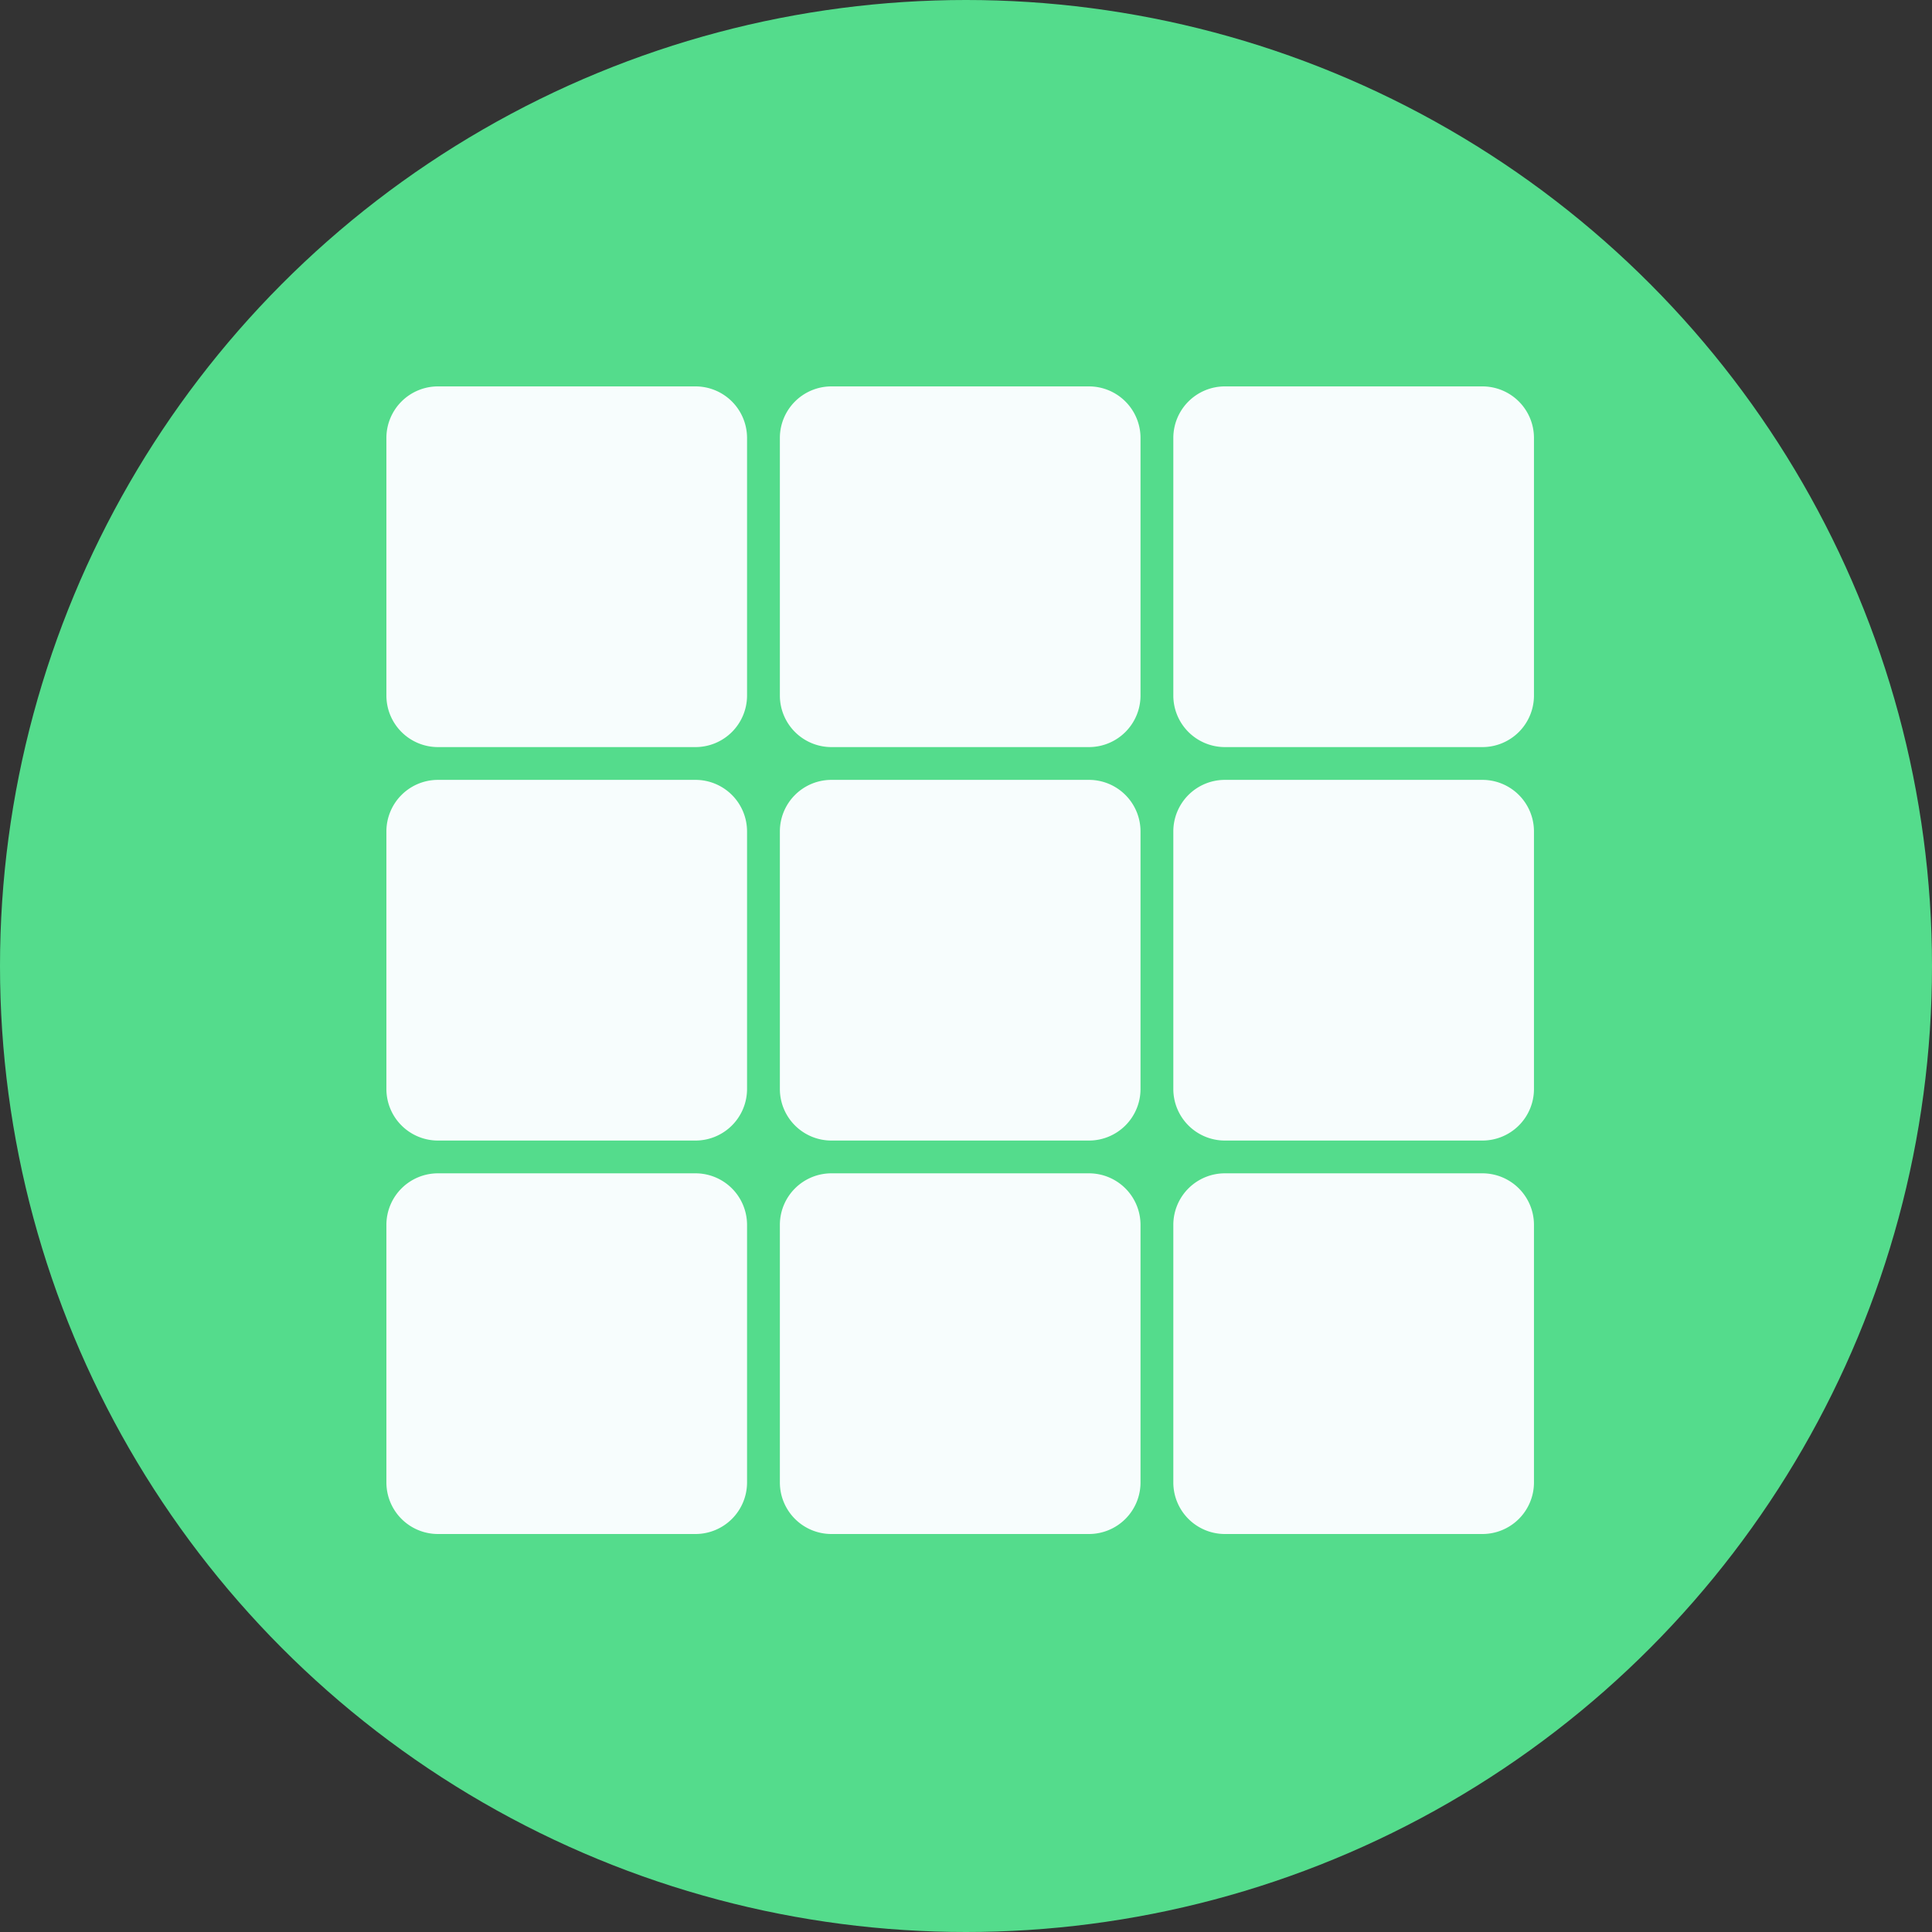
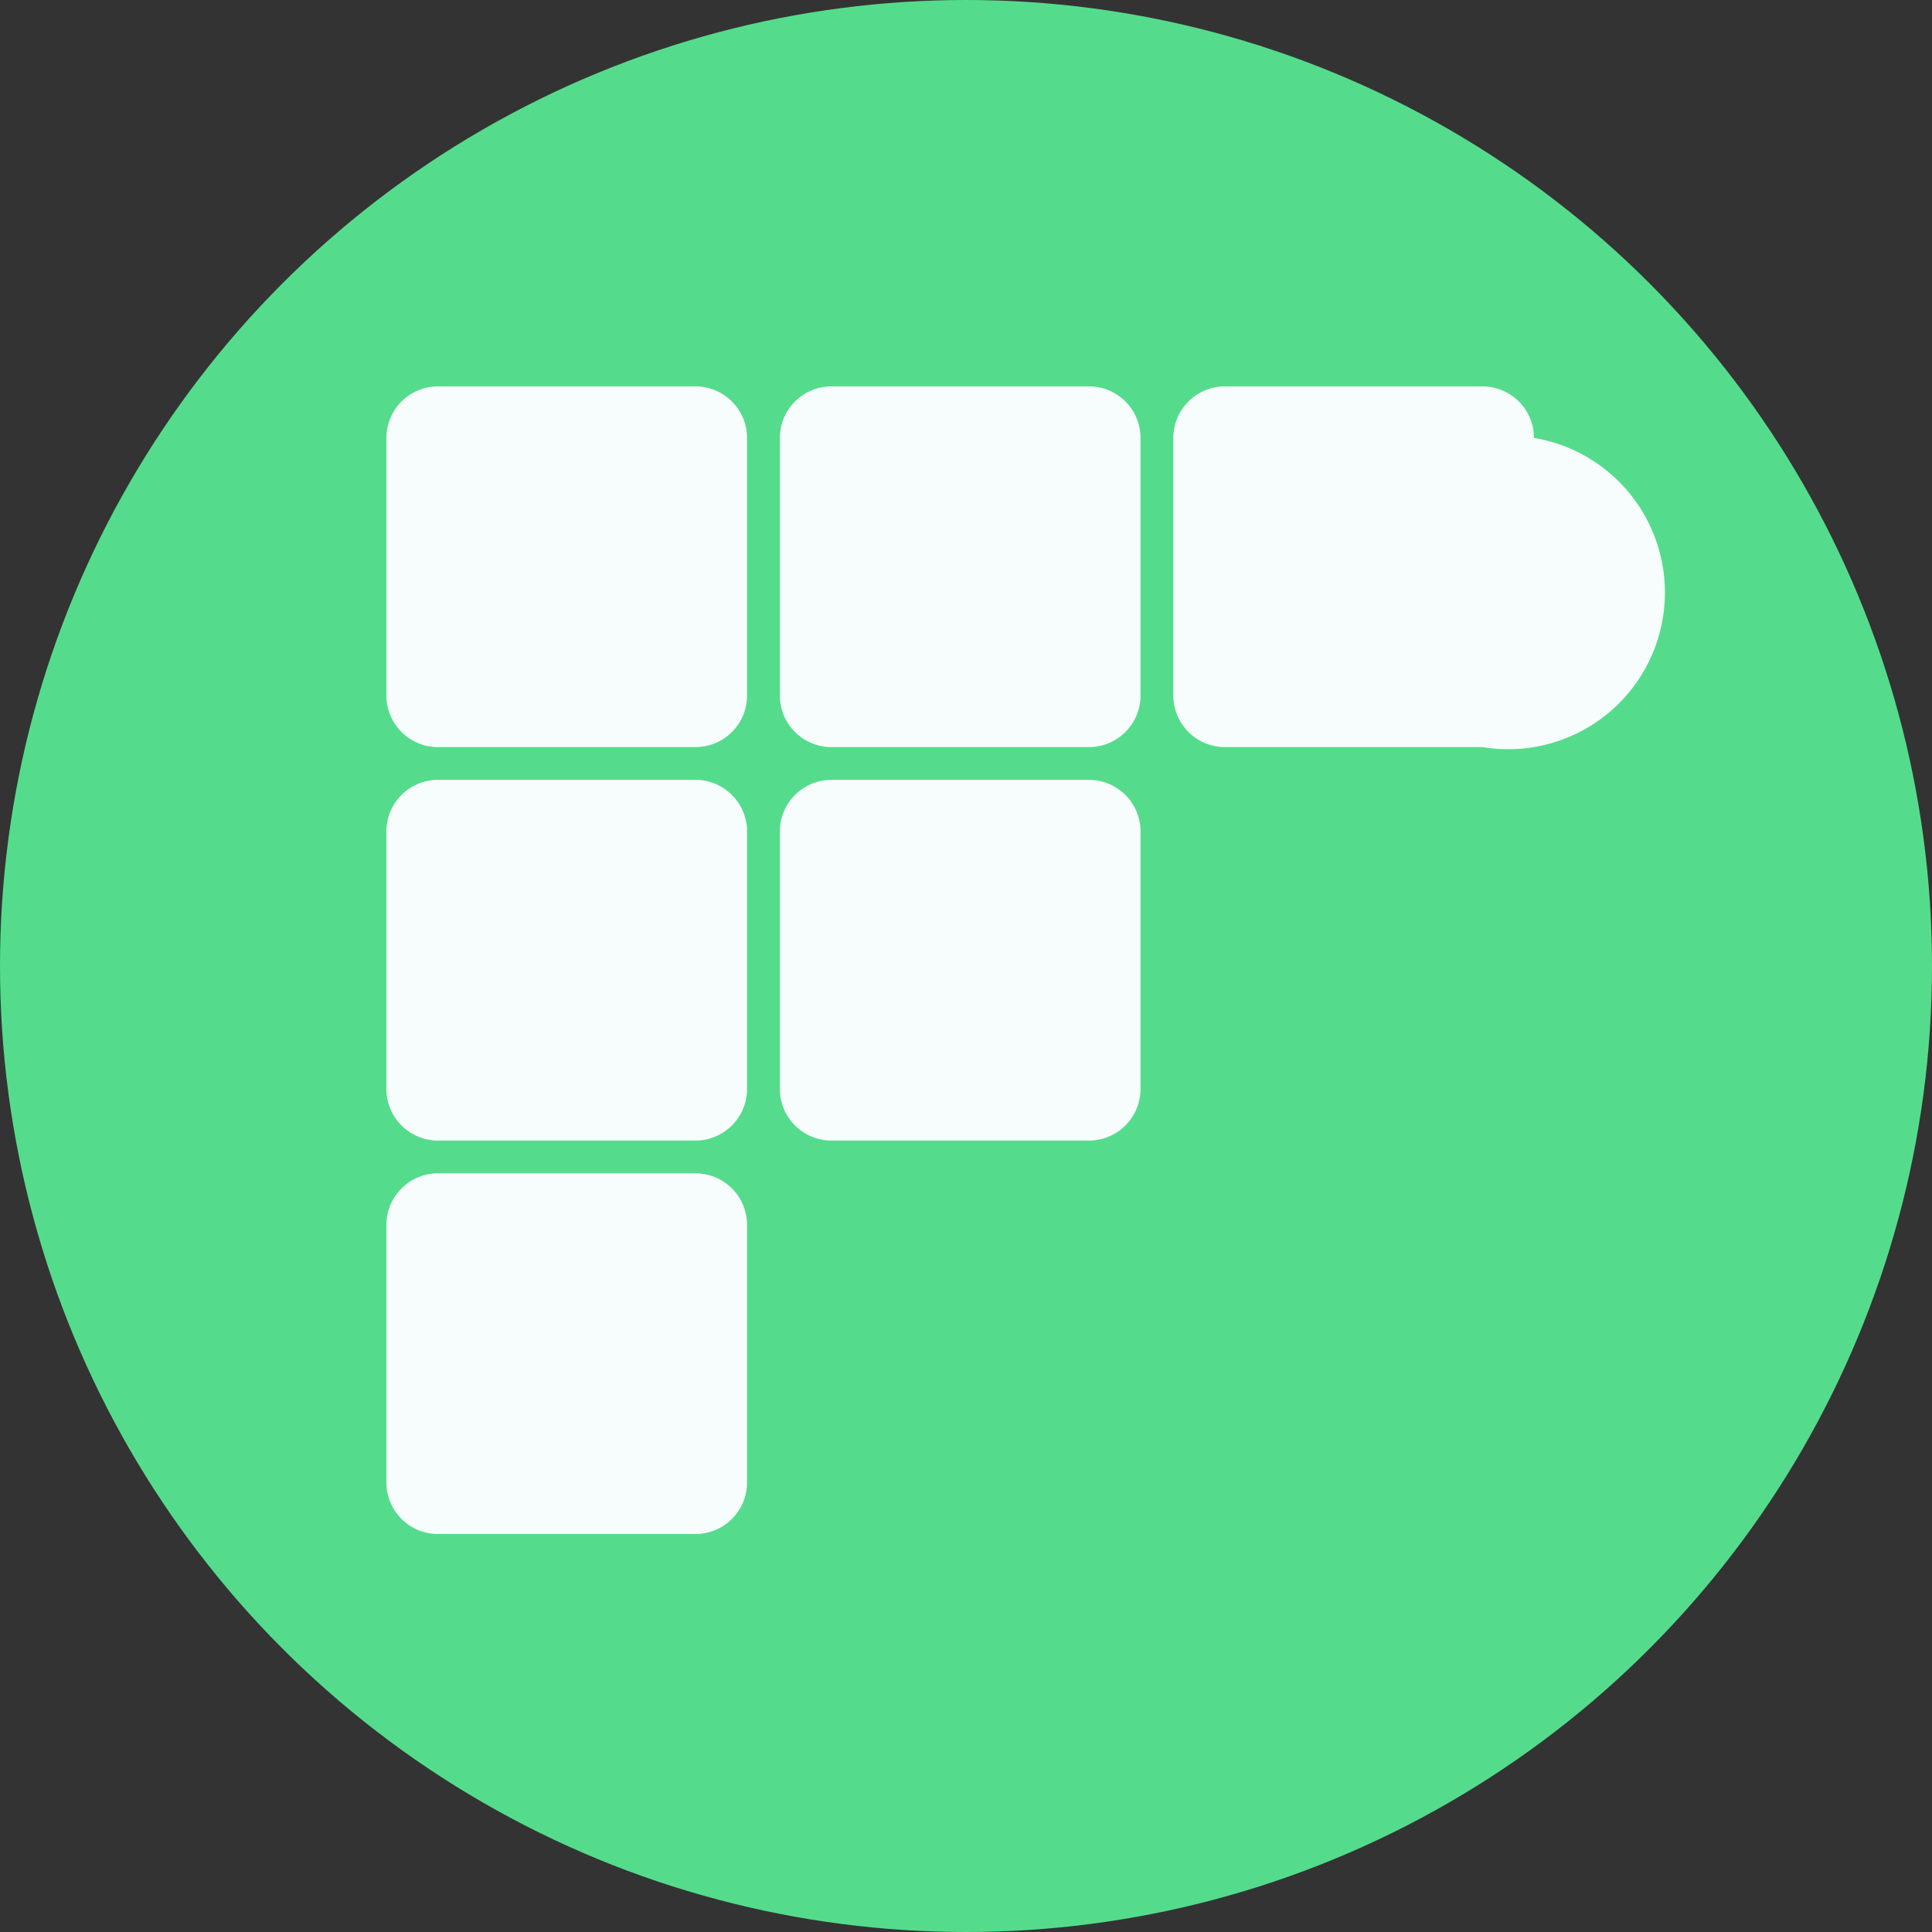
<svg xmlns="http://www.w3.org/2000/svg" width="100" height="100" viewBox="0 0 100 100">
  <rect x="0" y="0" width="100" height="100" fill="#333333" stroke="none" />
  <g transform="translate(-1472 -1505)">
    <circle cx="50" cy="50" r="50" transform="translate(1472 1505)" fill="#54dc8c" />
    <g transform="translate(10 10)">
-       <path d="M0,34.667A2.669,2.669,0,0,1,2.667,32H16a2.669,2.669,0,0,1,2.667,2.667V48A2.669,2.669,0,0,1,16,50.669H2.667A2.669,2.669,0,0,1,0,48Z" transform="translate(1522.731 1523.731)" fill="#f7fdfd" />
-       <path d="M0,34.667A2.669,2.669,0,0,1,2.667,32H16a2.669,2.669,0,0,1,2.667,2.667V48A2.669,2.669,0,0,1,16,50.669H2.667A2.669,2.669,0,0,1,0,48Z" transform="translate(1522.731 1503.366)" fill="#f7fdfd" />
-       <path d="M0,34.667A2.669,2.669,0,0,1,2.667,32H16a2.669,2.669,0,0,1,2.667,2.667V48A2.669,2.669,0,0,1,16,50.669H2.667A2.669,2.669,0,0,1,0,48Z" transform="translate(1522.731 1483)" fill="#f7fdfd" />
-       <path d="M0,34.667A2.669,2.669,0,0,1,2.667,32H16a2.669,2.669,0,0,1,2.667,2.667V48A2.669,2.669,0,0,1,16,50.669H2.667A2.669,2.669,0,0,1,0,48Z" transform="translate(1502.366 1523.731)" fill="#f7fdfd" />
+       <path d="M0,34.667A2.669,2.669,0,0,1,2.667,32H16a2.669,2.669,0,0,1,2.667,2.667A2.669,2.669,0,0,1,16,50.669H2.667A2.669,2.669,0,0,1,0,48Z" transform="translate(1522.731 1483)" fill="#f7fdfd" />
      <path d="M0,34.667A2.669,2.669,0,0,1,2.667,32H16a2.669,2.669,0,0,1,2.667,2.667V48A2.669,2.669,0,0,1,16,50.669H2.667A2.669,2.669,0,0,1,0,48Z" transform="translate(1502.366 1503.366)" fill="#f7fdfd" />
      <path d="M0,34.667A2.669,2.669,0,0,1,2.667,32H16a2.669,2.669,0,0,1,2.667,2.667V48A2.669,2.669,0,0,1,16,50.669H2.667A2.669,2.669,0,0,1,0,48Z" transform="translate(1502.366 1483)" fill="#f7fdfd" />
      <path d="M0,34.667A2.669,2.669,0,0,1,2.667,32H16a2.669,2.669,0,0,1,2.667,2.667V48A2.669,2.669,0,0,1,16,50.669H2.667A2.669,2.669,0,0,1,0,48Z" transform="translate(1482 1523.731)" fill="#f7fdfd" />
      <path d="M0,34.667A2.669,2.669,0,0,1,2.667,32H16a2.669,2.669,0,0,1,2.667,2.667V48A2.669,2.669,0,0,1,16,50.669H2.667A2.669,2.669,0,0,1,0,48Z" transform="translate(1482 1503.366)" fill="#f7fdfd" />
      <path d="M0,34.667A2.669,2.669,0,0,1,2.667,32H16a2.669,2.669,0,0,1,2.667,2.667V48A2.669,2.669,0,0,1,16,50.669H2.667A2.669,2.669,0,0,1,0,48Z" transform="translate(1482 1483)" fill="#f7fdfd" />
    </g>
  </g>
</svg>